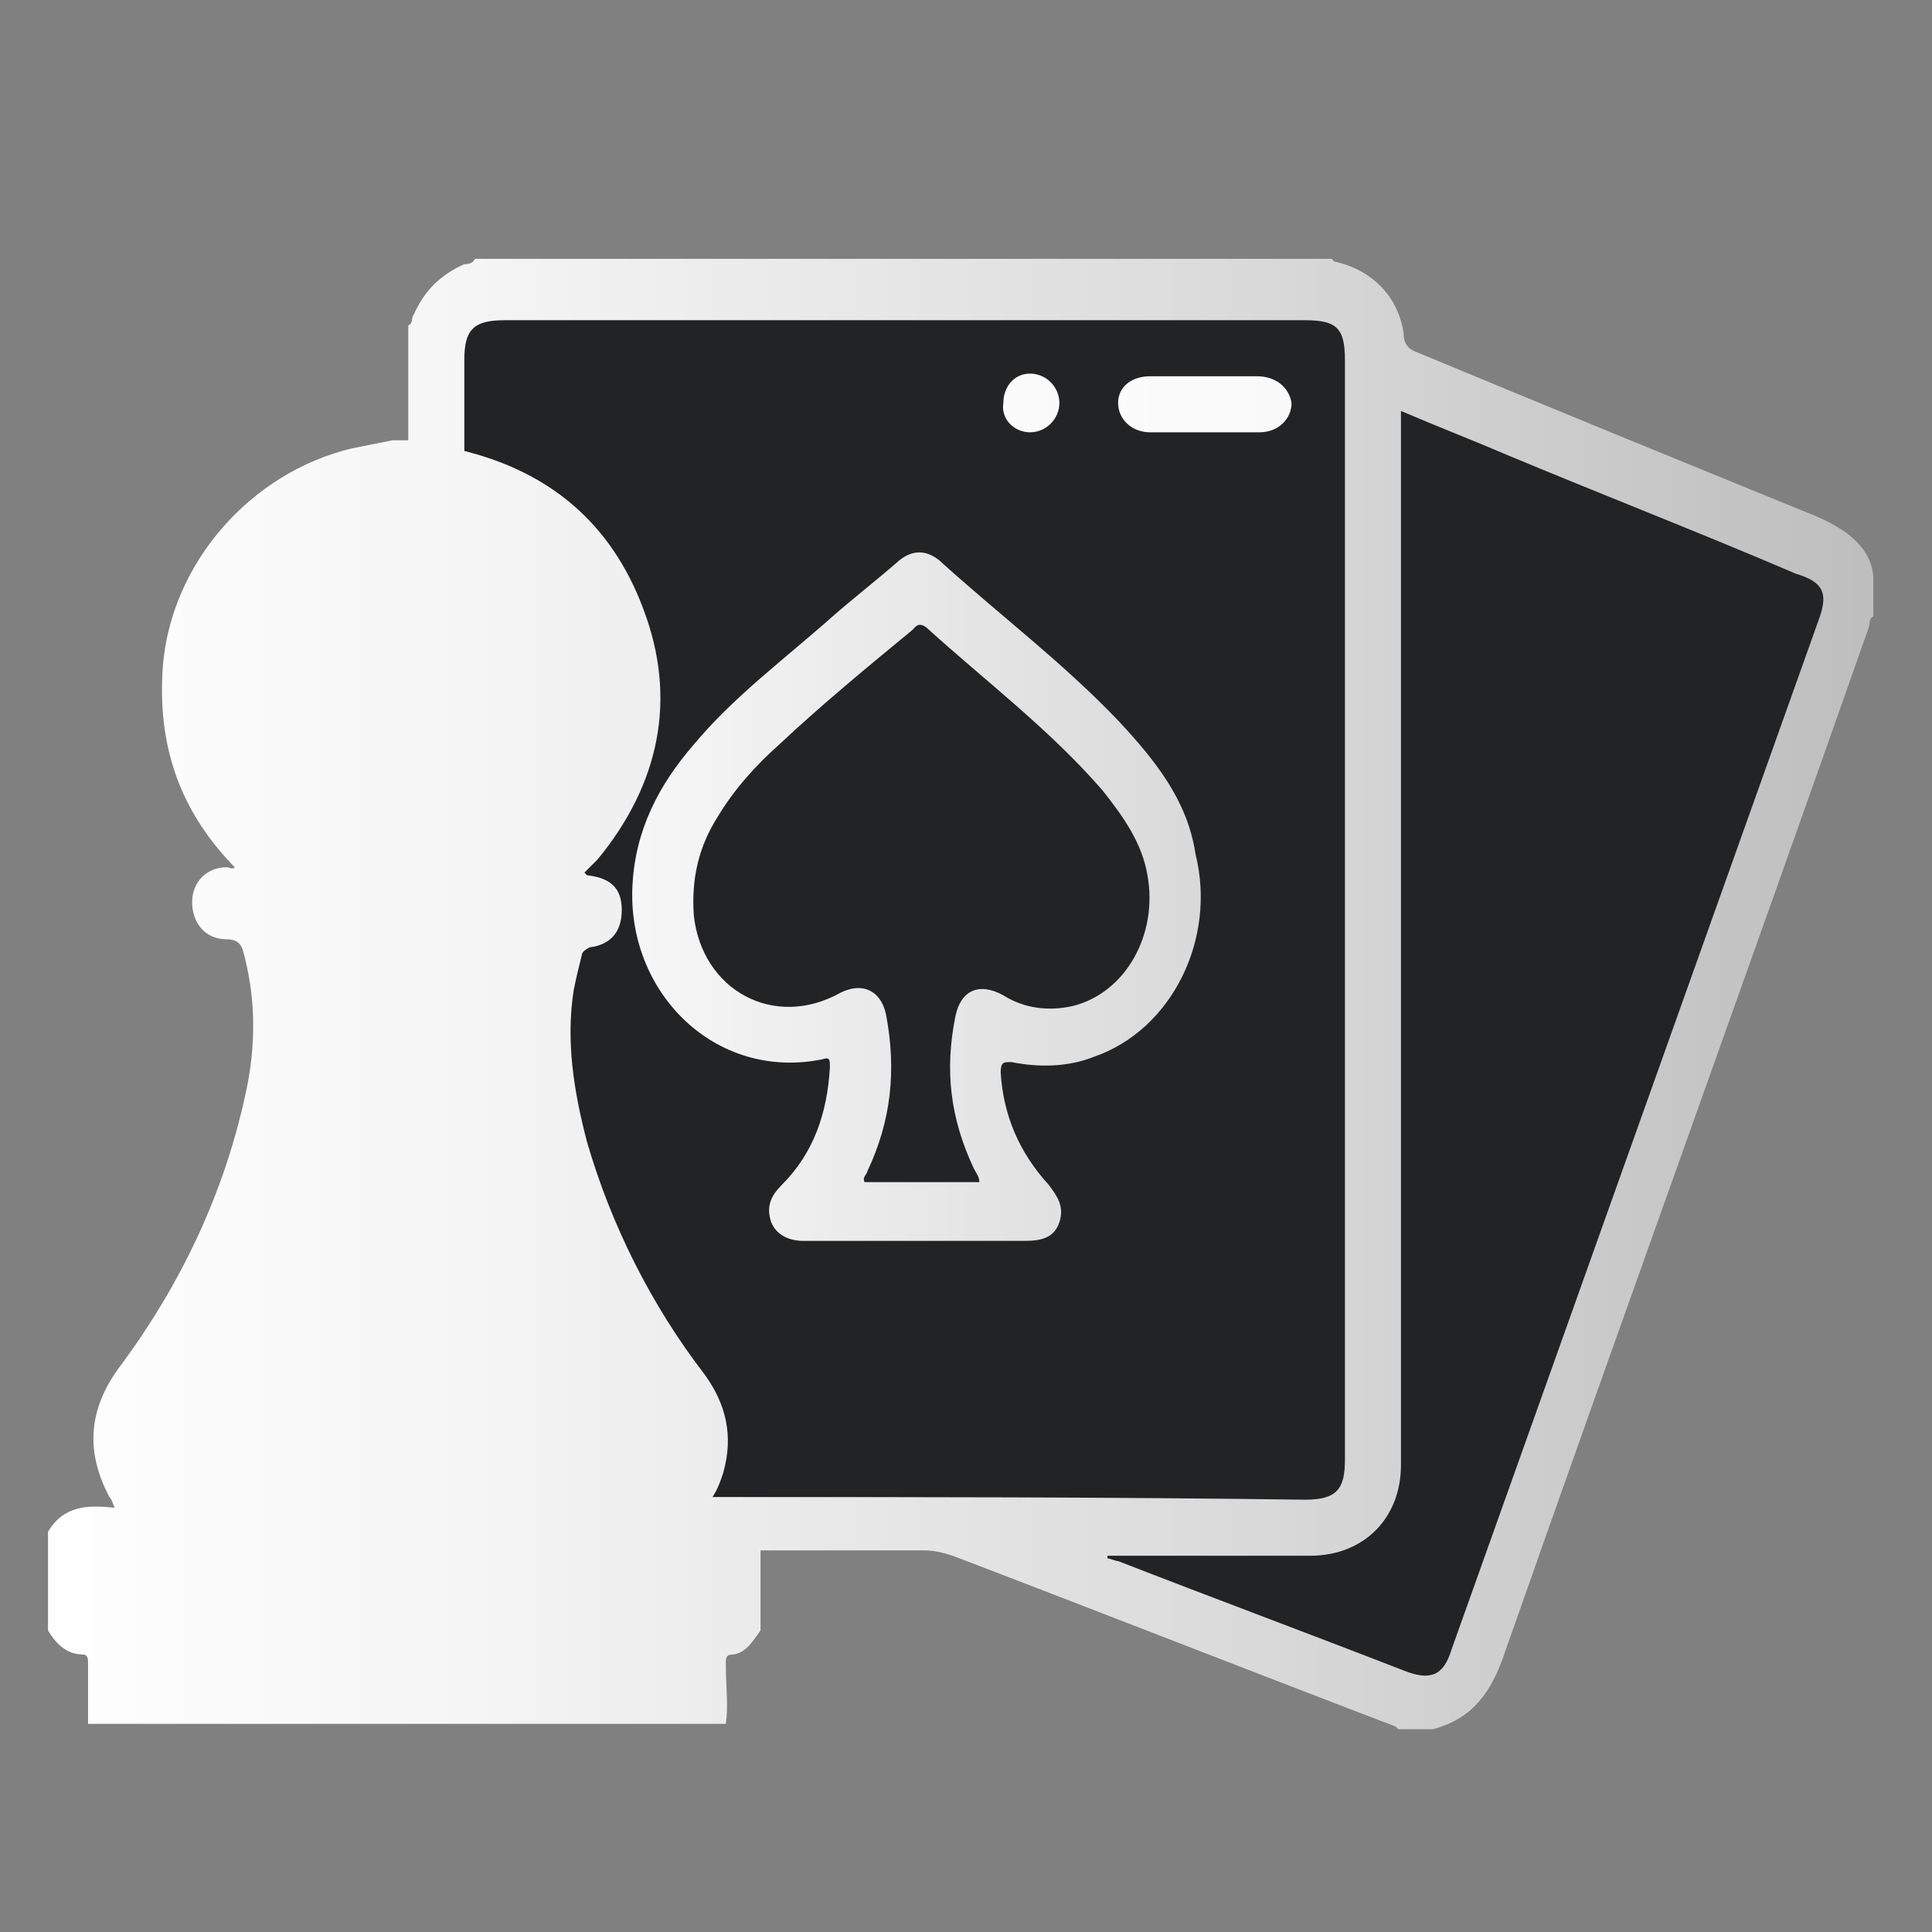
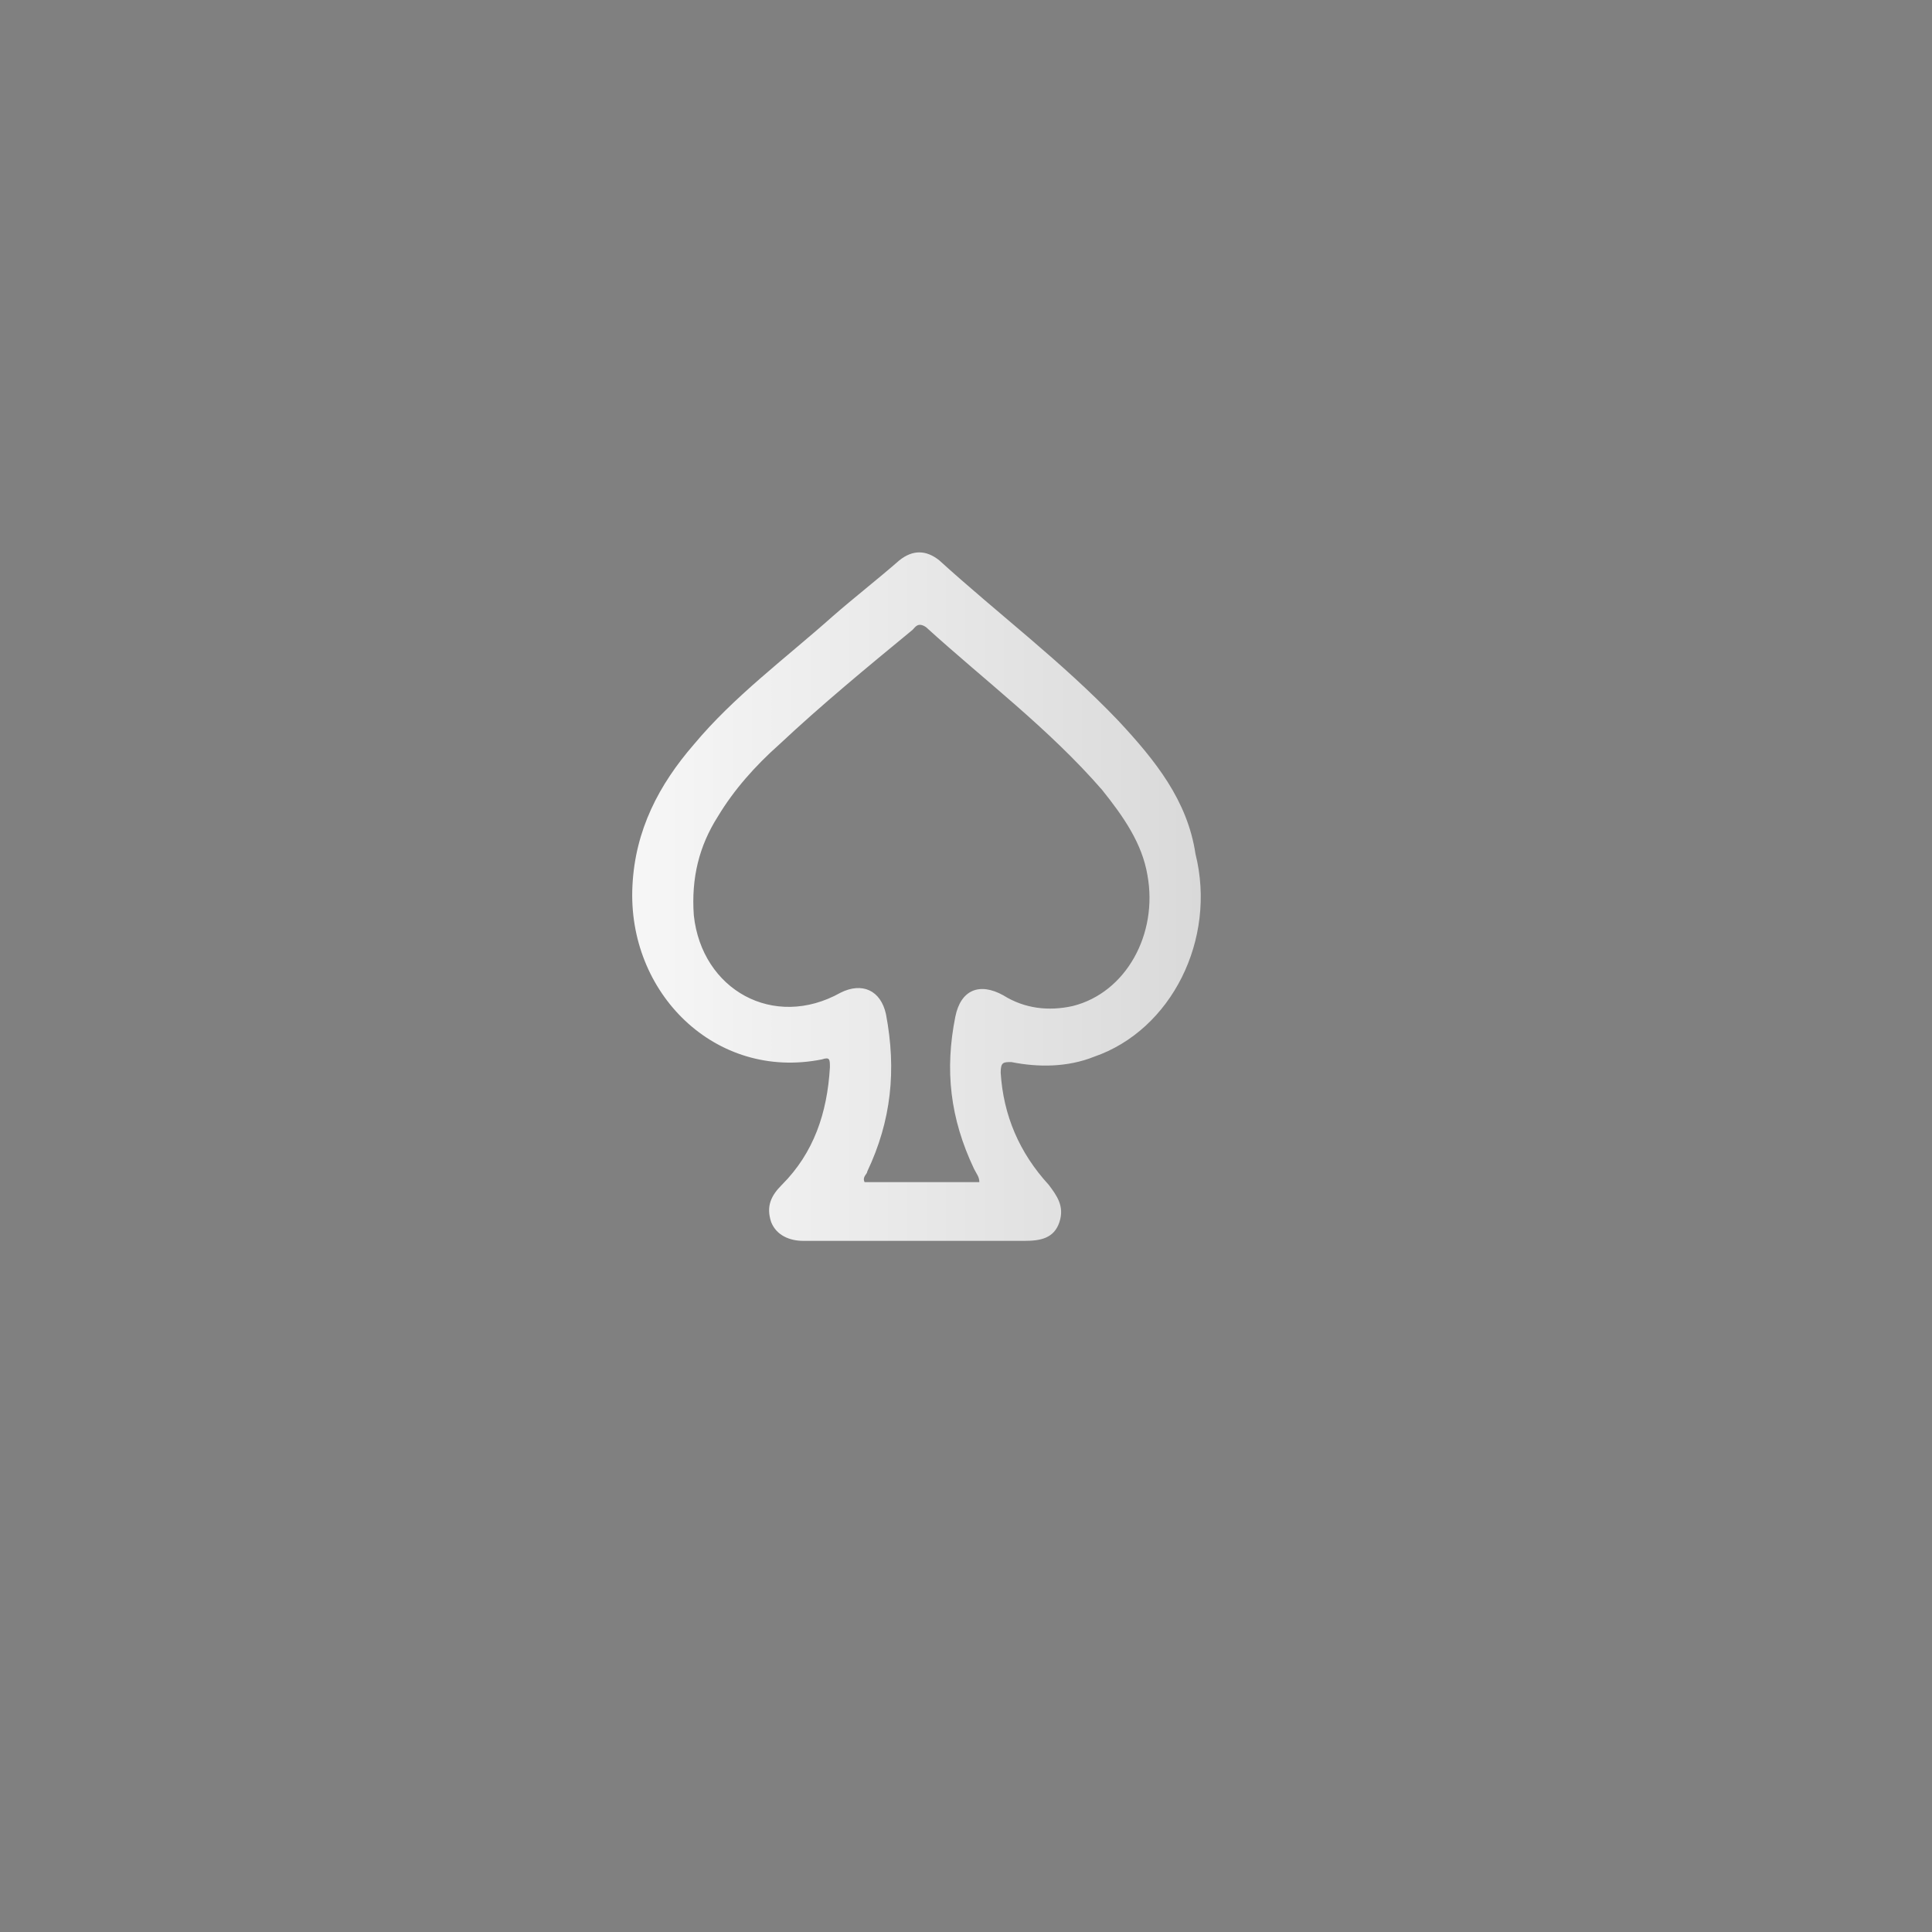
<svg xmlns="http://www.w3.org/2000/svg" version="1.1" id="Capa_1" x="0px" y="0px" viewBox="0 0 72.4 72.4" style="enable-background:new 0 0 72.4 72.4;" xml:space="preserve">
  <rect x="0" y="0" width="72.4" height="72.4" fill="#808080" stroke="none" />
  <style type="text/css">
	.st0{fill:#222325;}
	.st1{fill:url(#SVGID_1_);}
	.st2{fill:url(#SVGID_2_);}
	.st3{fill:url(#SVGID_3_);}
	.st4{fill:url(#SVGID_4_);}
</style>
-   <polygon class="st0" points="16.3,16.2 17.4,9.9 50.4,11.1 51.7,14 70.2,21.6 54.9,63.5 49.6,62.8 37.6,57.3 26.8,57.2 24.9,62.8   18.9,62.1 " />
  <g>
    <linearGradient id="SVGID_1_" gradientUnits="userSpaceOnUse" x1="0.991" y1="575.25" x2="82.707" y2="575.25" gradientTransform="matrix(1 0 0 1 0 -538)">
      <stop offset="0" style="stop-color:#FFFFFF" />
      <stop offset="0.203" style="stop-color:#F5F5F5" />
      <stop offset="0.546" style="stop-color:#DBDBDB" />
      <stop offset="0.986" style="stop-color:#B0B0B0" />
      <stop offset="1" style="stop-color:#AEAEAE" />
    </linearGradient>
-     <path class="st1" d="M67.7,19.2c-4.9-2-9.8-4-14.6-6c-0.3-0.1-0.5-0.3-0.5-0.7c-0.2-1.4-1.2-2.4-2.6-2.7l-0.1-0.1   c-10.7,0-21.4,0-32.1,0c-0.1,0.2-0.3,0.2-0.4,0.2c-0.9,0.4-1.5,1-1.9,1.9c-0.1,0.1,0,0.3-0.2,0.4c0,1.4,0,2.9,0,4.3   c-0.2,0-0.4,0-0.6,0c-0.5,0.1-1,0.2-1.5,0.3c-3.8,0.9-6.8,4.3-7.1,8.2c-0.2,2.9,0.6,5.3,2.6,7.4l0.1,0.1l0,0c-0.1,0.1-0.2,0-0.3,0   c-0.8,0-1.3,0.6-1.3,1.3c0,0.8,0.5,1.4,1.3,1.4c0.3,0,0.5,0.1,0.6,0.4c0.5,1.8,0.5,3.6,0.1,5.4c-0.8,3.7-2.4,7.1-4.7,10.2   c-1.2,1.6-1.3,3.2-0.4,4.9c0.1,0.1,0.1,0.2,0.2,0.4c-1-0.1-1.9-0.1-2.5,0.9c0,1.2,0,2.5,0,3.7C2.1,61.6,2.5,62,3.1,62   c0.2,0,0.2,0.2,0.2,0.3c0,0.6,0,1.3,0,1.9c0,0.1,0,0.3,0,0.4c8,0,15.9,0,23.9,0c0.1-0.7,0-1.4,0-2.2c0-0.3,0-0.4,0.3-0.4   c0.5-0.1,0.7-0.5,1-0.9c0-1,0-2,0-3c2.1,0,4.1,0,6.2,0c0.3,0,0.7,0.1,1,0.2c5.5,2.1,11.1,4.3,16.6,6.4l0.1,0.1c0.4,0,0.9,0,1.3,0   c1.5-0.4,2.2-1.4,2.7-2.9c4.5-12.8,9.1-25.5,13.6-38.3c0.1-0.2,0-0.4,0.2-0.5c0-0.5,0-1,0-1.5C70.1,20.4,69,19.7,67.7,19.2z    M26.7,56.1c0.2-0.3,0.3-0.6,0.4-0.9c0.4-1.4,0.1-2.6-0.7-3.7c-2-2.6-3.5-5.6-4.4-8.7c-0.5-1.9-0.8-3.8-0.5-5.7   c0.1-0.5,0.2-0.9,0.3-1.3c0-0.1,0.1-0.2,0.3-0.3c0.8-0.1,1.2-0.6,1.2-1.4c0-0.8-0.4-1.2-1.3-1.3c0,0,0,0-0.1-0.1   c0.2-0.2,0.3-0.3,0.5-0.5c2.3-2.8,3-6,1.7-9.4c-1.2-3.2-3.5-5.1-6.7-5.9c0-1.1,0-2.3,0-3.4s0.3-1.5,1.5-1.5c10,0,20,0,30,0   c1.2,0,1.5,0.3,1.5,1.5c0,13.7,0,27.5,0,41.2c0,1.1-0.3,1.5-1.5,1.5C41.6,56.1,34.1,56.1,26.7,56.1z M68.2,23.1   C63.6,36,59,48.9,54.4,61.8c-0.3,1-0.8,1.2-1.8,0.8c-3.6-1.4-7.1-2.7-10.7-4.1c-0.1,0-0.3-0.1-0.4-0.1v-0.1c0.2,0,0.3,0,0.5,0   c2.4,0,4.7,0,7.1,0c2,0,3.4-1.4,3.4-3.4c0-12.9,0-25.9,0-38.8c0-0.2,0-0.4,0-0.7c1.4,0.6,2.7,1.1,4.1,1.7c3.6,1.5,7.2,2.9,10.7,4.4   C68.3,21.8,68.5,22.2,68.2,23.1z" />
    <linearGradient id="SVGID_2_" gradientUnits="userSpaceOnUse" x1="13.743" y1="571.6" x2="68.802" y2="571.6" gradientTransform="matrix(1 0 0 1 0 -538)">
      <stop offset="0" style="stop-color:#FFFFFF" />
      <stop offset="0.203" style="stop-color:#F5F5F5" />
      <stop offset="0.546" style="stop-color:#DBDBDB" />
      <stop offset="0.986" style="stop-color:#B0B0B0" />
      <stop offset="1" style="stop-color:#AEAEAE" />
    </linearGradient>
    <path class="st2" d="M41.9,27c-2.1-2.2-4.5-4-6.7-6c-0.5-0.4-1-0.4-1.5,0c-0.8,0.7-1.7,1.4-2.5,2.1c-1.8,1.6-3.7,3-5.2,4.8   c-1.3,1.5-2.2,3.2-2.3,5.3c-0.2,4,3.1,7.3,7.1,6.5c0.3-0.1,0.3,0,0.3,0.3c-0.1,1.7-0.6,3.2-1.8,4.4c-0.4,0.4-0.6,0.8-0.4,1.4   c0.2,0.5,0.7,0.7,1.2,0.7c1.4,0,2.8,0,4.2,0l0,0c1.4,0,2.7,0,4.1,0c0.6,0,1.1-0.1,1.3-0.7c0.2-0.6-0.1-1-0.4-1.4   c-1.1-1.2-1.7-2.6-1.8-4.2c0-0.4,0.1-0.4,0.4-0.4c1,0.2,2.1,0.2,3.1-0.2c2.9-1,4.6-4.4,3.8-7.6C44.5,30,43.3,28.5,41.9,27z    M40.2,37.7c-0.9,0.2-1.8,0.1-2.6-0.4c-0.9-0.5-1.6-0.2-1.8,0.8c-0.4,2-0.2,3.8,0.7,5.7c0.1,0.2,0.2,0.3,0.2,0.5   c-1.4,0-2.8,0-4.3,0c-0.1-0.2,0.1-0.3,0.1-0.4c0.9-1.9,1.1-3.8,0.7-5.9c-0.2-0.9-0.9-1.2-1.7-0.8c-2.5,1.4-5.2-0.1-5.5-2.9   c-0.1-1.4,0.2-2.6,0.9-3.7c0.6-1,1.4-1.9,2.3-2.7c1.6-1.5,3.3-2.9,5-4.3c0.1-0.1,0.2-0.3,0.5-0.1c2.2,2,4.6,3.8,6.6,6.1   c0.8,1,1.5,2,1.7,3.2C43.4,35,42.2,37.2,40.2,37.7z" />
    <linearGradient id="SVGID_3_" gradientUnits="userSpaceOnUse" x1="25.059" y1="553.15" x2="222.158" y2="553.15" gradientTransform="matrix(1 0 0 1 0 -538)">
      <stop offset="0" style="stop-color:#FFFFFF" />
      <stop offset="0.203" style="stop-color:#F5F5F5" />
      <stop offset="0.546" style="stop-color:#DBDBDB" />
      <stop offset="0.986" style="stop-color:#B0B0B0" />
      <stop offset="1" style="stop-color:#AEAEAE" />
    </linearGradient>
-     <path class="st3" d="M47.1,14.1c-0.7,0-1.4,0-2,0c-0.7,0-1.4,0-2,0c-0.7,0-1.2,0.4-1.2,1s0.5,1.1,1.2,1.1c1.4,0,2.7,0,4.1,0   c0.7,0,1.2-0.5,1.2-1.1C48.3,14.5,47.8,14.1,47.1,14.1z" />
    <linearGradient id="SVGID_4_" gradientUnits="userSpaceOnUse" x1="32.304" y1="553.1" x2="96.571" y2="553.1" gradientTransform="matrix(1 0 0 1 0 -538)">
      <stop offset="0" style="stop-color:#FFFFFF" />
      <stop offset="0.203" style="stop-color:#F5F5F5" />
      <stop offset="0.546" style="stop-color:#DBDBDB" />
      <stop offset="0.986" style="stop-color:#B0B0B0" />
      <stop offset="1" style="stop-color:#AEAEAE" />
    </linearGradient>
-     <path class="st4" d="M38.6,16.2c0.6,0,1.1-0.5,1.1-1.1S39.2,14,38.6,14s-1,0.5-1,1.1C37.5,15.7,38,16.2,38.6,16.2z" />
  </g>
</svg>